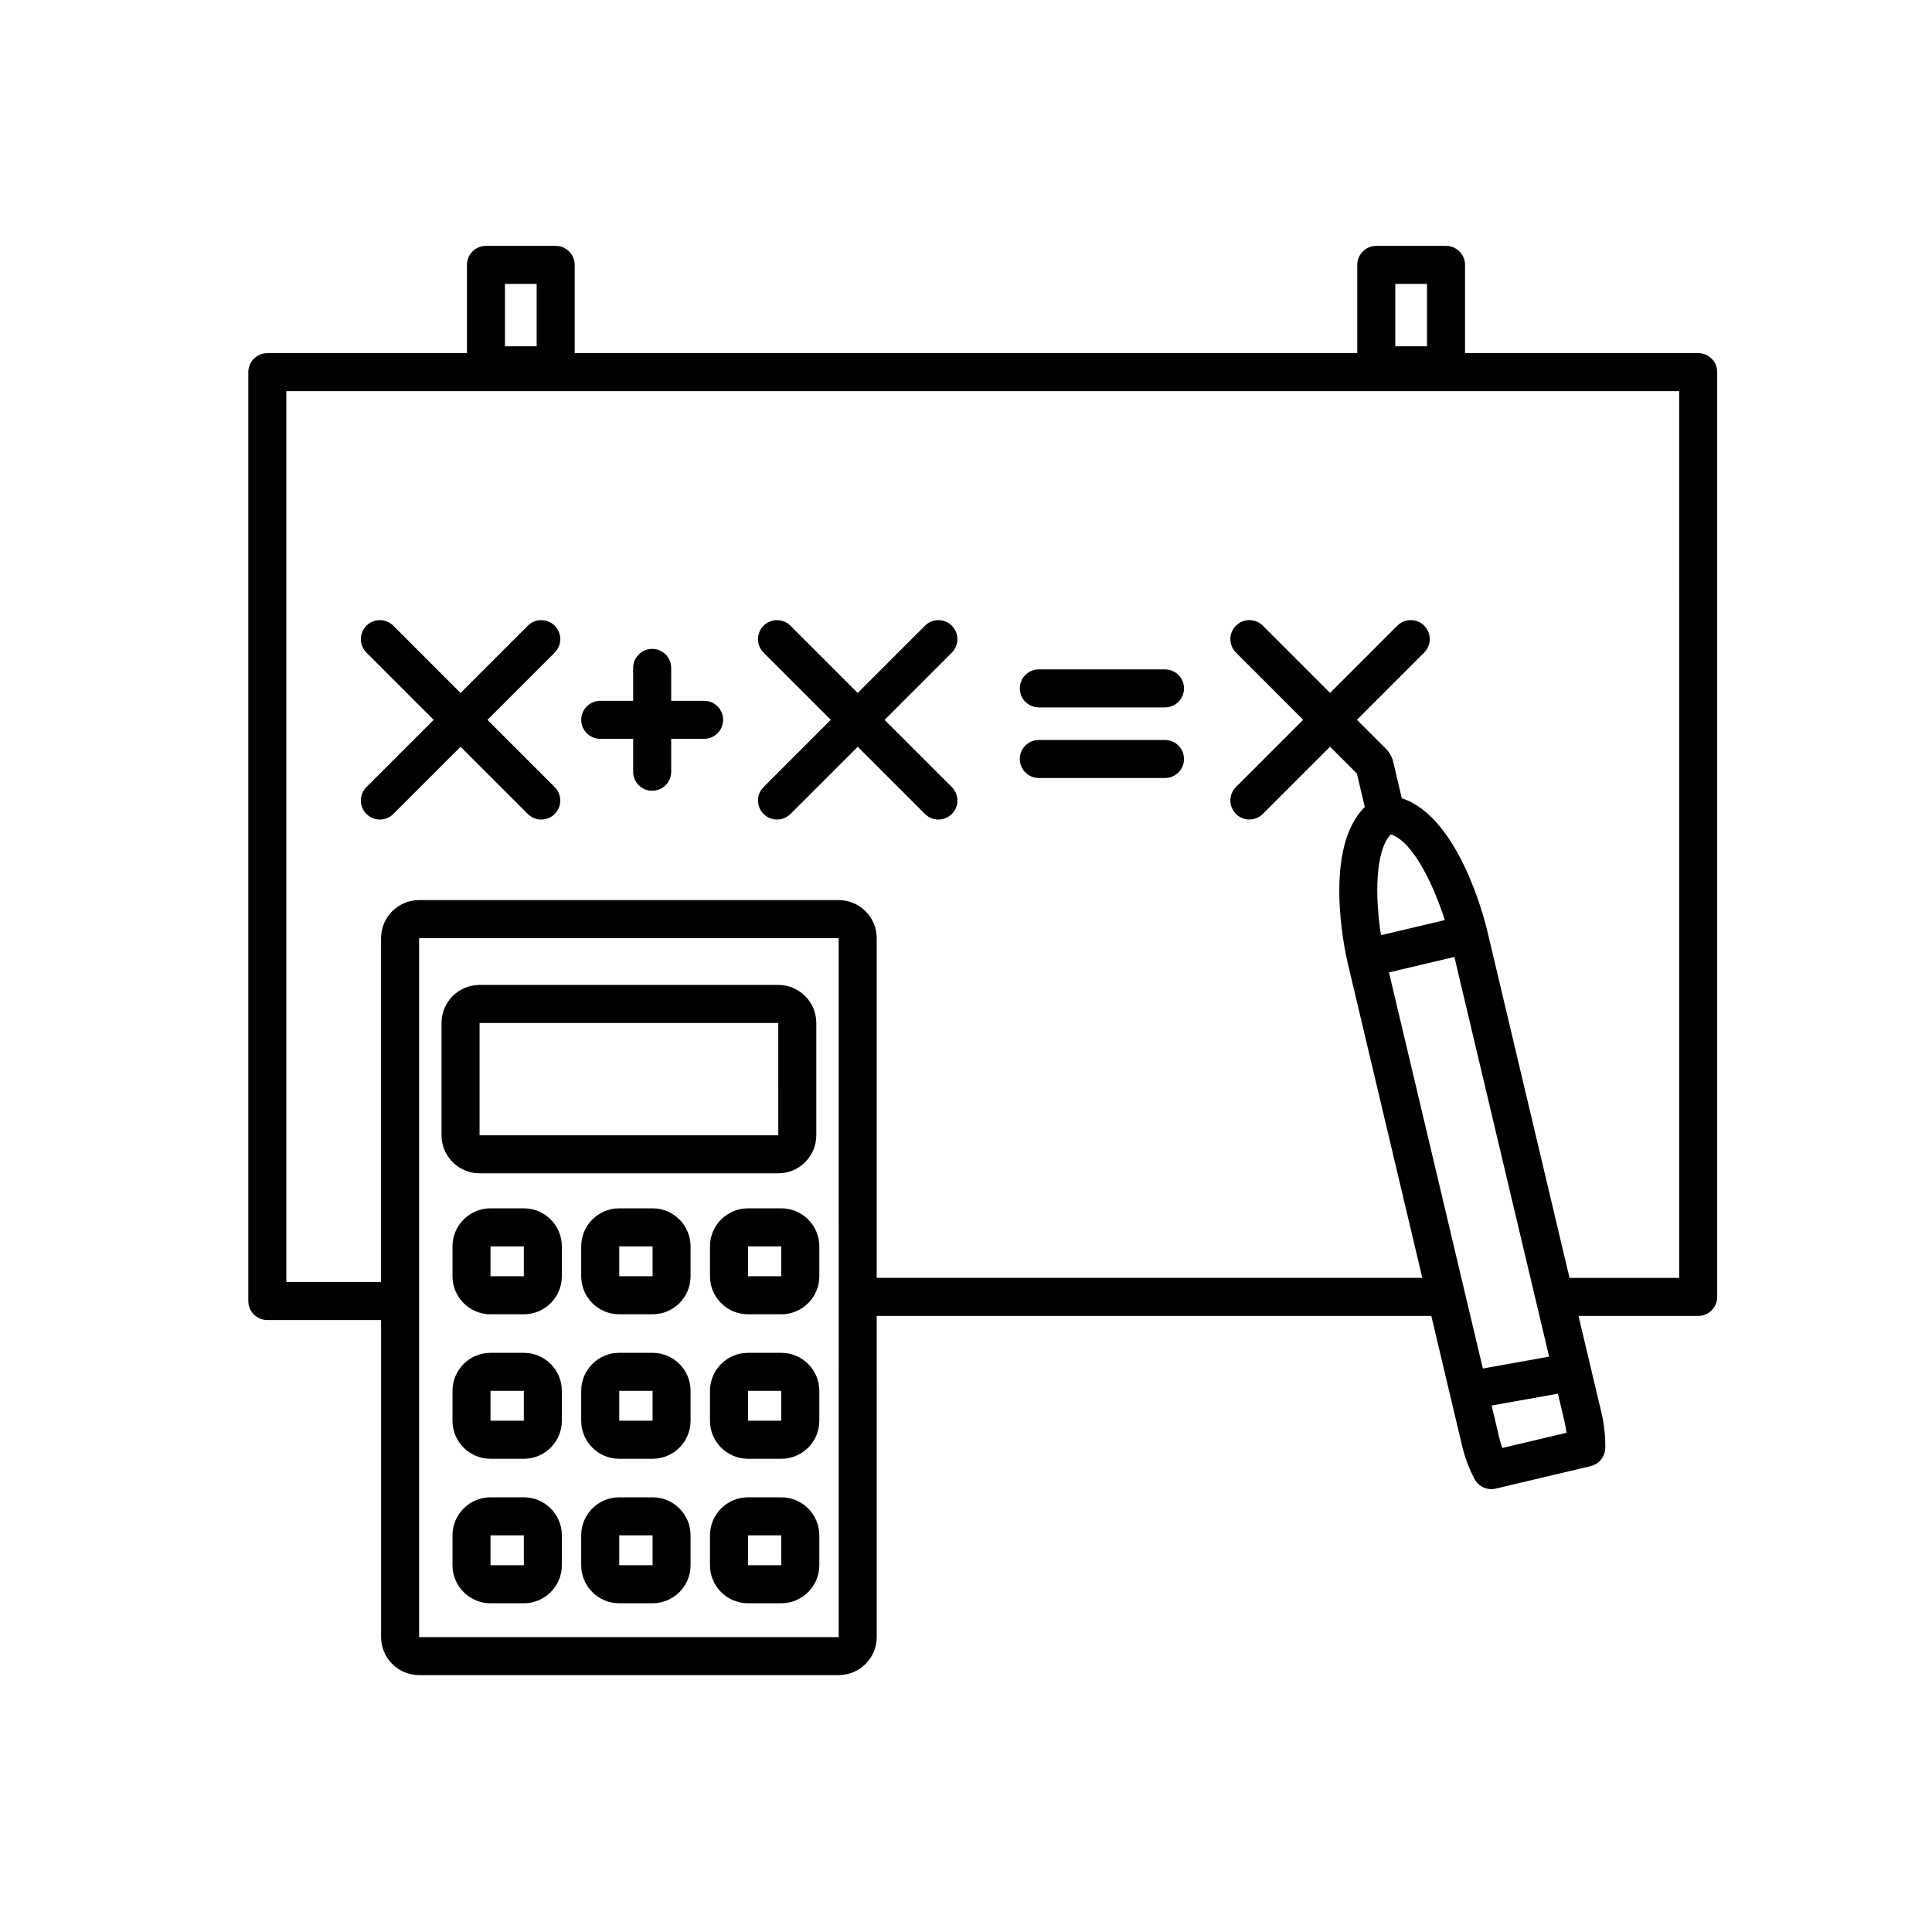
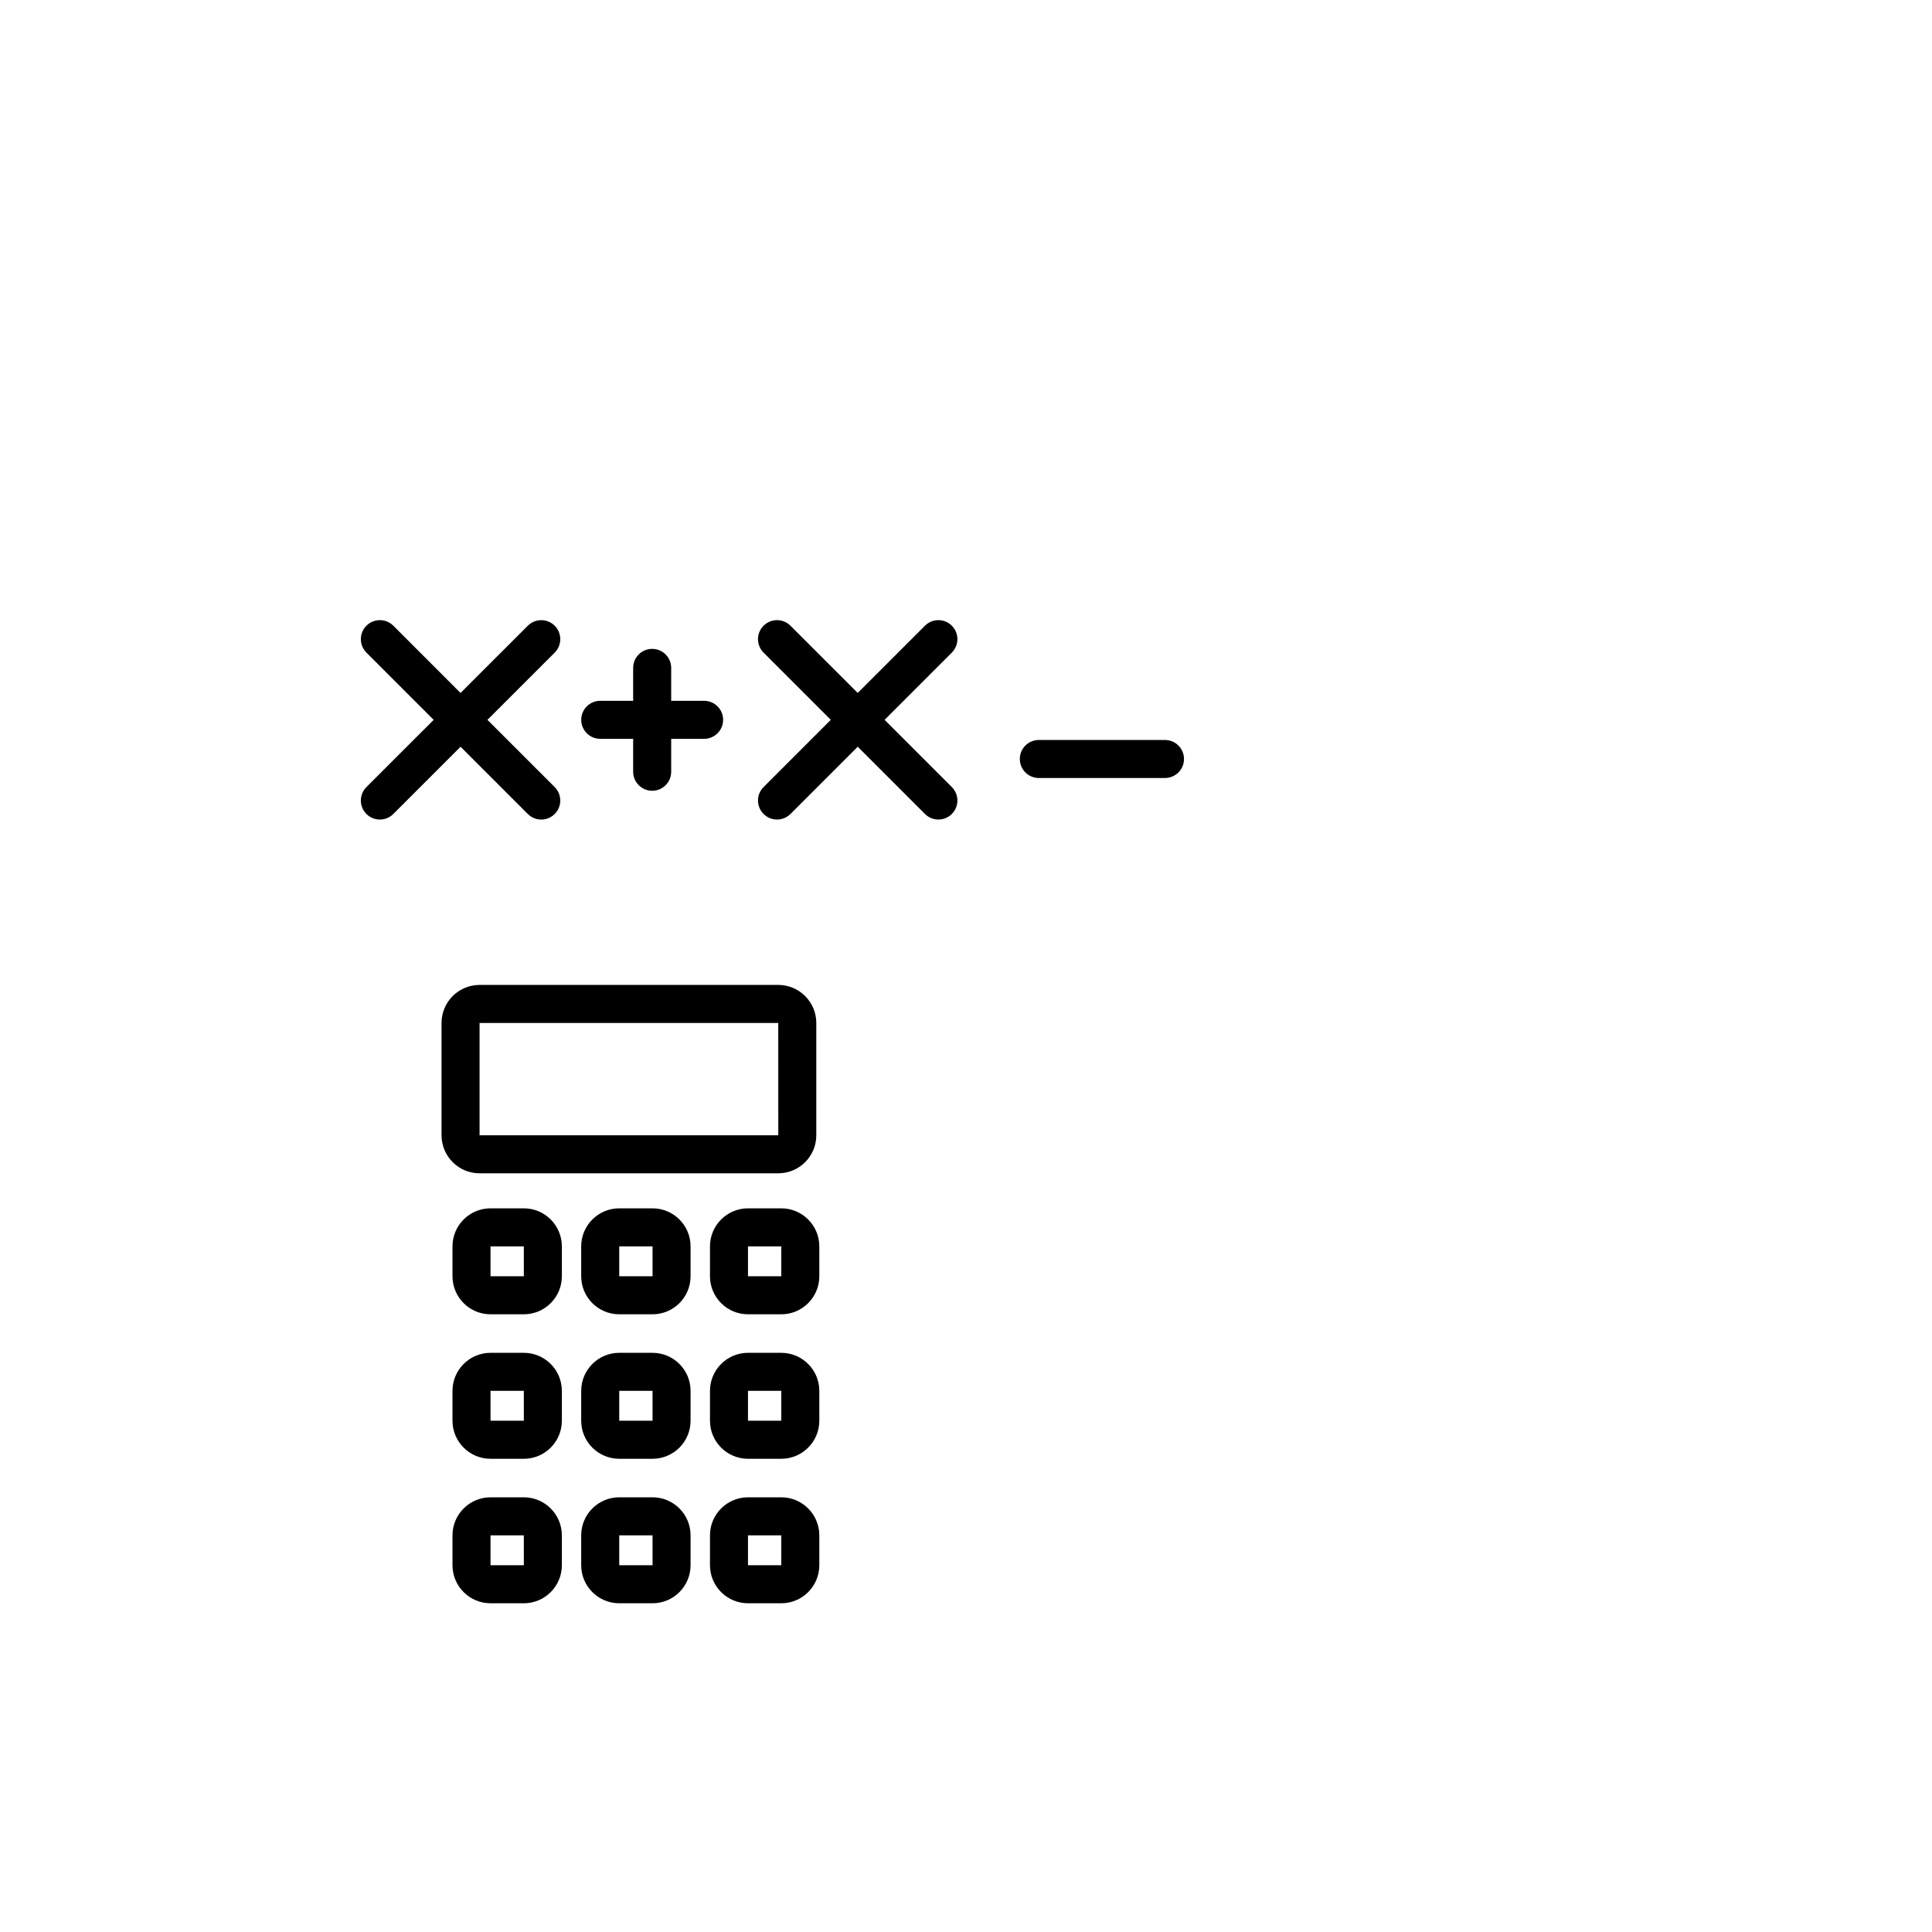
<svg xmlns="http://www.w3.org/2000/svg" fill="#000000" width="800px" height="800px" version="1.1" viewBox="144 144 512 512">
  <g>
    <path d="m271.09 454.94h79.16c5.559 0 10.078-4.519 10.078-10.078v-29.77c0-5.559-4.519-10.078-10.078-10.078l-79.16 0.004c-5.559 0-10.078 4.519-10.078 10.078v29.77c0.004 5.555 4.519 10.074 10.078 10.074zm0-39.844h79.16l0.004 29.77h-79.164z" />
    <path d="m282.82 464.22h-8.828c-5.559 0-10.078 4.519-10.078 10.078v7.926c0 5.559 4.519 10.078 10.078 10.078h8.828c5.559 0 10.078-4.519 10.078-10.078v-7.926c-0.004-5.559-4.523-10.078-10.078-10.078zm-8.828 18.004v-7.926h8.828l0.004 7.926z" />
    <path d="m316.93 464.22h-8.828c-5.559 0-10.078 4.519-10.078 10.078v7.926c0 5.559 4.519 10.078 10.078 10.078h8.828c5.559 0 10.078-4.519 10.078-10.078v-7.926c0-5.559-4.519-10.078-10.078-10.078zm-8.824 18.004v-7.926h8.828l0.004 7.926z" />
    <path d="m351.05 464.22h-8.82c-5.559 0-10.078 4.519-10.078 10.078v7.926c0 5.559 4.519 10.078 10.078 10.078h8.82c5.559 0 10.078-4.519 10.078-10.078v-7.926c-0.004-5.559-4.523-10.078-10.078-10.078zm-8.828 18.004v-7.926h8.82l0.004 7.926z" />
    <path d="m282.82 502.51h-8.828c-5.559 0-10.078 4.519-10.078 10.078v7.926c0 5.559 4.519 10.078 10.078 10.078h8.828c5.559 0 10.078-4.519 10.078-10.078v-7.926c-0.004-5.559-4.523-10.078-10.078-10.078zm-8.828 18v-7.926h8.828l0.004 7.926z" />
    <path d="m316.93 502.51h-8.828c-5.559 0-10.078 4.519-10.078 10.078v7.926c0 5.559 4.519 10.078 10.078 10.078h8.828c5.559 0 10.078-4.519 10.078-10.078v-7.926c0-5.559-4.519-10.078-10.078-10.078zm-8.824 18v-7.926h8.828l0.004 7.926z" />
    <path d="m351.05 502.51h-8.82c-5.559 0-10.078 4.519-10.078 10.078v7.926c0 5.559 4.519 10.078 10.078 10.078h8.82c5.559 0 10.078-4.519 10.078-10.078v-7.926c-0.004-5.559-4.523-10.078-10.078-10.078zm-8.828 18v-7.926h8.82l0.004 7.926z" />
    <path d="m282.82 540.8h-8.828c-5.559 0-10.078 4.519-10.078 10.078v7.926c0 5.559 4.519 10.078 10.078 10.078h8.828c5.559 0 10.078-4.519 10.078-10.078v-7.926c-0.004-5.559-4.523-10.078-10.078-10.078zm-8.828 18.004v-7.926h8.828l0.004 7.926z" />
    <path d="m316.93 540.8h-8.828c-5.559 0-10.078 4.519-10.078 10.078v7.926c0 5.559 4.519 10.078 10.078 10.078h8.828c5.559 0 10.078-4.519 10.078-10.078v-7.926c0-5.559-4.519-10.078-10.078-10.078zm-8.824 18.004v-7.926h8.828l0.004 7.926z" />
    <path d="m351.05 540.8h-8.82c-5.559 0-10.078 4.519-10.078 10.078v7.926c0 5.559 4.519 10.078 10.078 10.078h8.82c5.559 0 10.078-4.519 10.078-10.078v-7.926c-0.004-5.559-4.523-10.078-10.078-10.078zm-8.828 18.004v-7.926h8.82l0.004 7.926z" />
    <path d="m258.93 334.77-17.824 17.82c-1.969 1.969-1.969 5.152 0 7.125 0.984 0.984 2.273 1.477 3.562 1.477 1.289 0 2.578-0.492 3.562-1.477l17.824-17.82 17.824 17.82c0.984 0.984 2.273 1.477 3.562 1.477s2.578-0.492 3.562-1.477c1.969-1.969 1.969-5.152 0-7.125l-17.824-17.82 17.824-17.82c1.969-1.969 1.969-5.152 0-7.125-1.969-1.969-5.152-1.969-7.125 0l-17.824 17.82-17.82-17.824c-1.969-1.969-5.152-1.969-7.125 0-1.969 1.969-1.969 5.152 0 7.125z" />
    <path d="m346.36 359.71c0.984 0.984 2.273 1.477 3.562 1.477s2.578-0.492 3.562-1.477l17.82-17.82 17.82 17.82c0.984 0.984 2.273 1.477 3.562 1.477s2.578-0.492 3.562-1.477c1.969-1.969 1.969-5.152 0-7.125l-17.82-17.82 17.82-17.82c1.969-1.969 1.969-5.152 0-7.125-1.969-1.969-5.152-1.969-7.125 0l-17.82 17.82-17.824-17.82c-1.969-1.969-5.152-1.969-7.125 0-1.969 1.969-1.969 5.152 0 7.125l17.82 17.82-17.82 17.82c-1.969 1.969-1.969 5.156 0.004 7.125z" />
    <path d="m303.07 339.8h8.723v8.723c0 2.781 2.258 5.039 5.039 5.039s5.039-2.258 5.039-5.039v-8.723h8.723c2.781 0 5.039-2.258 5.039-5.039s-2.258-5.039-5.039-5.039h-8.723v-8.723c0-2.781-2.258-5.039-5.039-5.039s-5.039 2.258-5.039 5.039v8.723h-8.723c-2.781 0-5.039 2.258-5.039 5.039s2.258 5.039 5.039 5.039z" />
    <path d="m419.3 350.18h33.434c2.781 0 5.039-2.258 5.039-5.039s-2.258-5.039-5.039-5.039h-33.434c-2.781 0-5.039 2.258-5.039 5.039s2.254 5.039 5.039 5.039z" />
-     <path d="m419.3 331.47h33.434c2.781 0 5.039-2.258 5.039-5.039s-2.258-5.039-5.039-5.039h-33.434c-2.781 0-5.039 2.258-5.039 5.039 0 2.785 2.254 5.039 5.039 5.039z" />
-     <path d="m594.05 237.59h-61.801v-23.391c0-2.781-2.258-5.039-5.039-5.039h-18.48c-2.781 0-5.039 2.258-5.039 5.039v23.391h-207.39v-23.391c0-2.781-2.258-5.039-5.039-5.039h-18.48c-2.781 0-5.039 2.258-5.039 5.039v23.391h-52.898c-2.781 0-5.039 2.258-5.039 5.039v246.16c0 2.781 2.258 5.039 5.039 5.039h30.148v84.012c0 5.559 4.519 10.078 10.078 10.078h111.19c5.559 0 10.078-4.519 10.078-10.078l-0.004-85.109h146.98l8.156 34.43c0.73 3.059 1.832 6.016 3.285 8.781 0.887 1.684 2.621 2.695 4.457 2.695 0.383 0 0.777-0.047 1.16-0.137l25.16-5.961c2.238-0.527 3.836-2.516 3.879-4.812 0.055-3.129-0.281-6.262-1.008-9.32l-6.086-25.68h31.719c2.781 0 5.039-2.258 5.039-5.039v-245.06c0.012-2.781-2.246-5.039-5.027-5.039zm-80.281-18.352h8.402v16.535h-8.402zm-235.95 0h8.402v16.535h-8.402zm-22.75 358.6v-185.21h111.19l0.004 95.047c0 0.004-0.004 0.012-0.004 0.02 0 0.012 0.004 0.012 0.004 0.02l0.004 90.133h-111.2zm257.53-212.72c6.098 2 11.48 13.941 14.293 22.715l-16.914 4.004c-1.578-9.961-1.617-22.418 2.621-26.719zm8.164 34.527 8.664-2.051 25.102 105.93-17.559 3.144-24.875-104.97zm21.371 128.08c-0.336-0.945-0.625-1.914-0.855-2.898l-1.98-8.348 17.559-3.144 1.75 7.387c0.23 0.984 0.414 1.977 0.535 2.973zm46.875-45.074h-29.07l-21.867-92.281c0-0.004-0.004-0.004-0.004-0.012v-0.004c-0.789-3.281-7.684-29.996-22.574-34.805l-2.434-10.277c-0.031-0.125-0.117-0.215-0.156-0.344-0.102-0.324-0.25-0.609-0.418-0.91-0.168-0.301-0.336-0.586-0.559-0.84-0.082-0.098-0.117-0.215-0.207-0.309l-8.113-8.113 17.82-17.82c1.969-1.969 1.969-5.152 0-7.125-1.969-1.969-5.152-1.969-7.125 0l-17.82 17.82-17.816-17.824c-1.969-1.969-5.152-1.969-7.125 0-1.969 1.969-1.969 5.152 0 7.125l17.82 17.82-17.82 17.82c-1.969 1.969-1.969 5.152 0 7.125 0.984 0.984 2.273 1.477 3.562 1.477 1.289 0 2.578-0.492 3.562-1.477l17.82-17.82 7.098 7.098 2.106 8.887c-11.148 10.977-5.324 37.953-4.559 41.23 0 0.004 0.004 0.004 0.004 0.012v0.004l19.793 83.535h-144.59v-90.031c0-5.559-4.519-10.078-10.078-10.078h-111.19c-5.559 0-10.078 4.519-10.078 10.078v91.129h-25.109v-236.09h369.12z" />
  </g>
</svg>